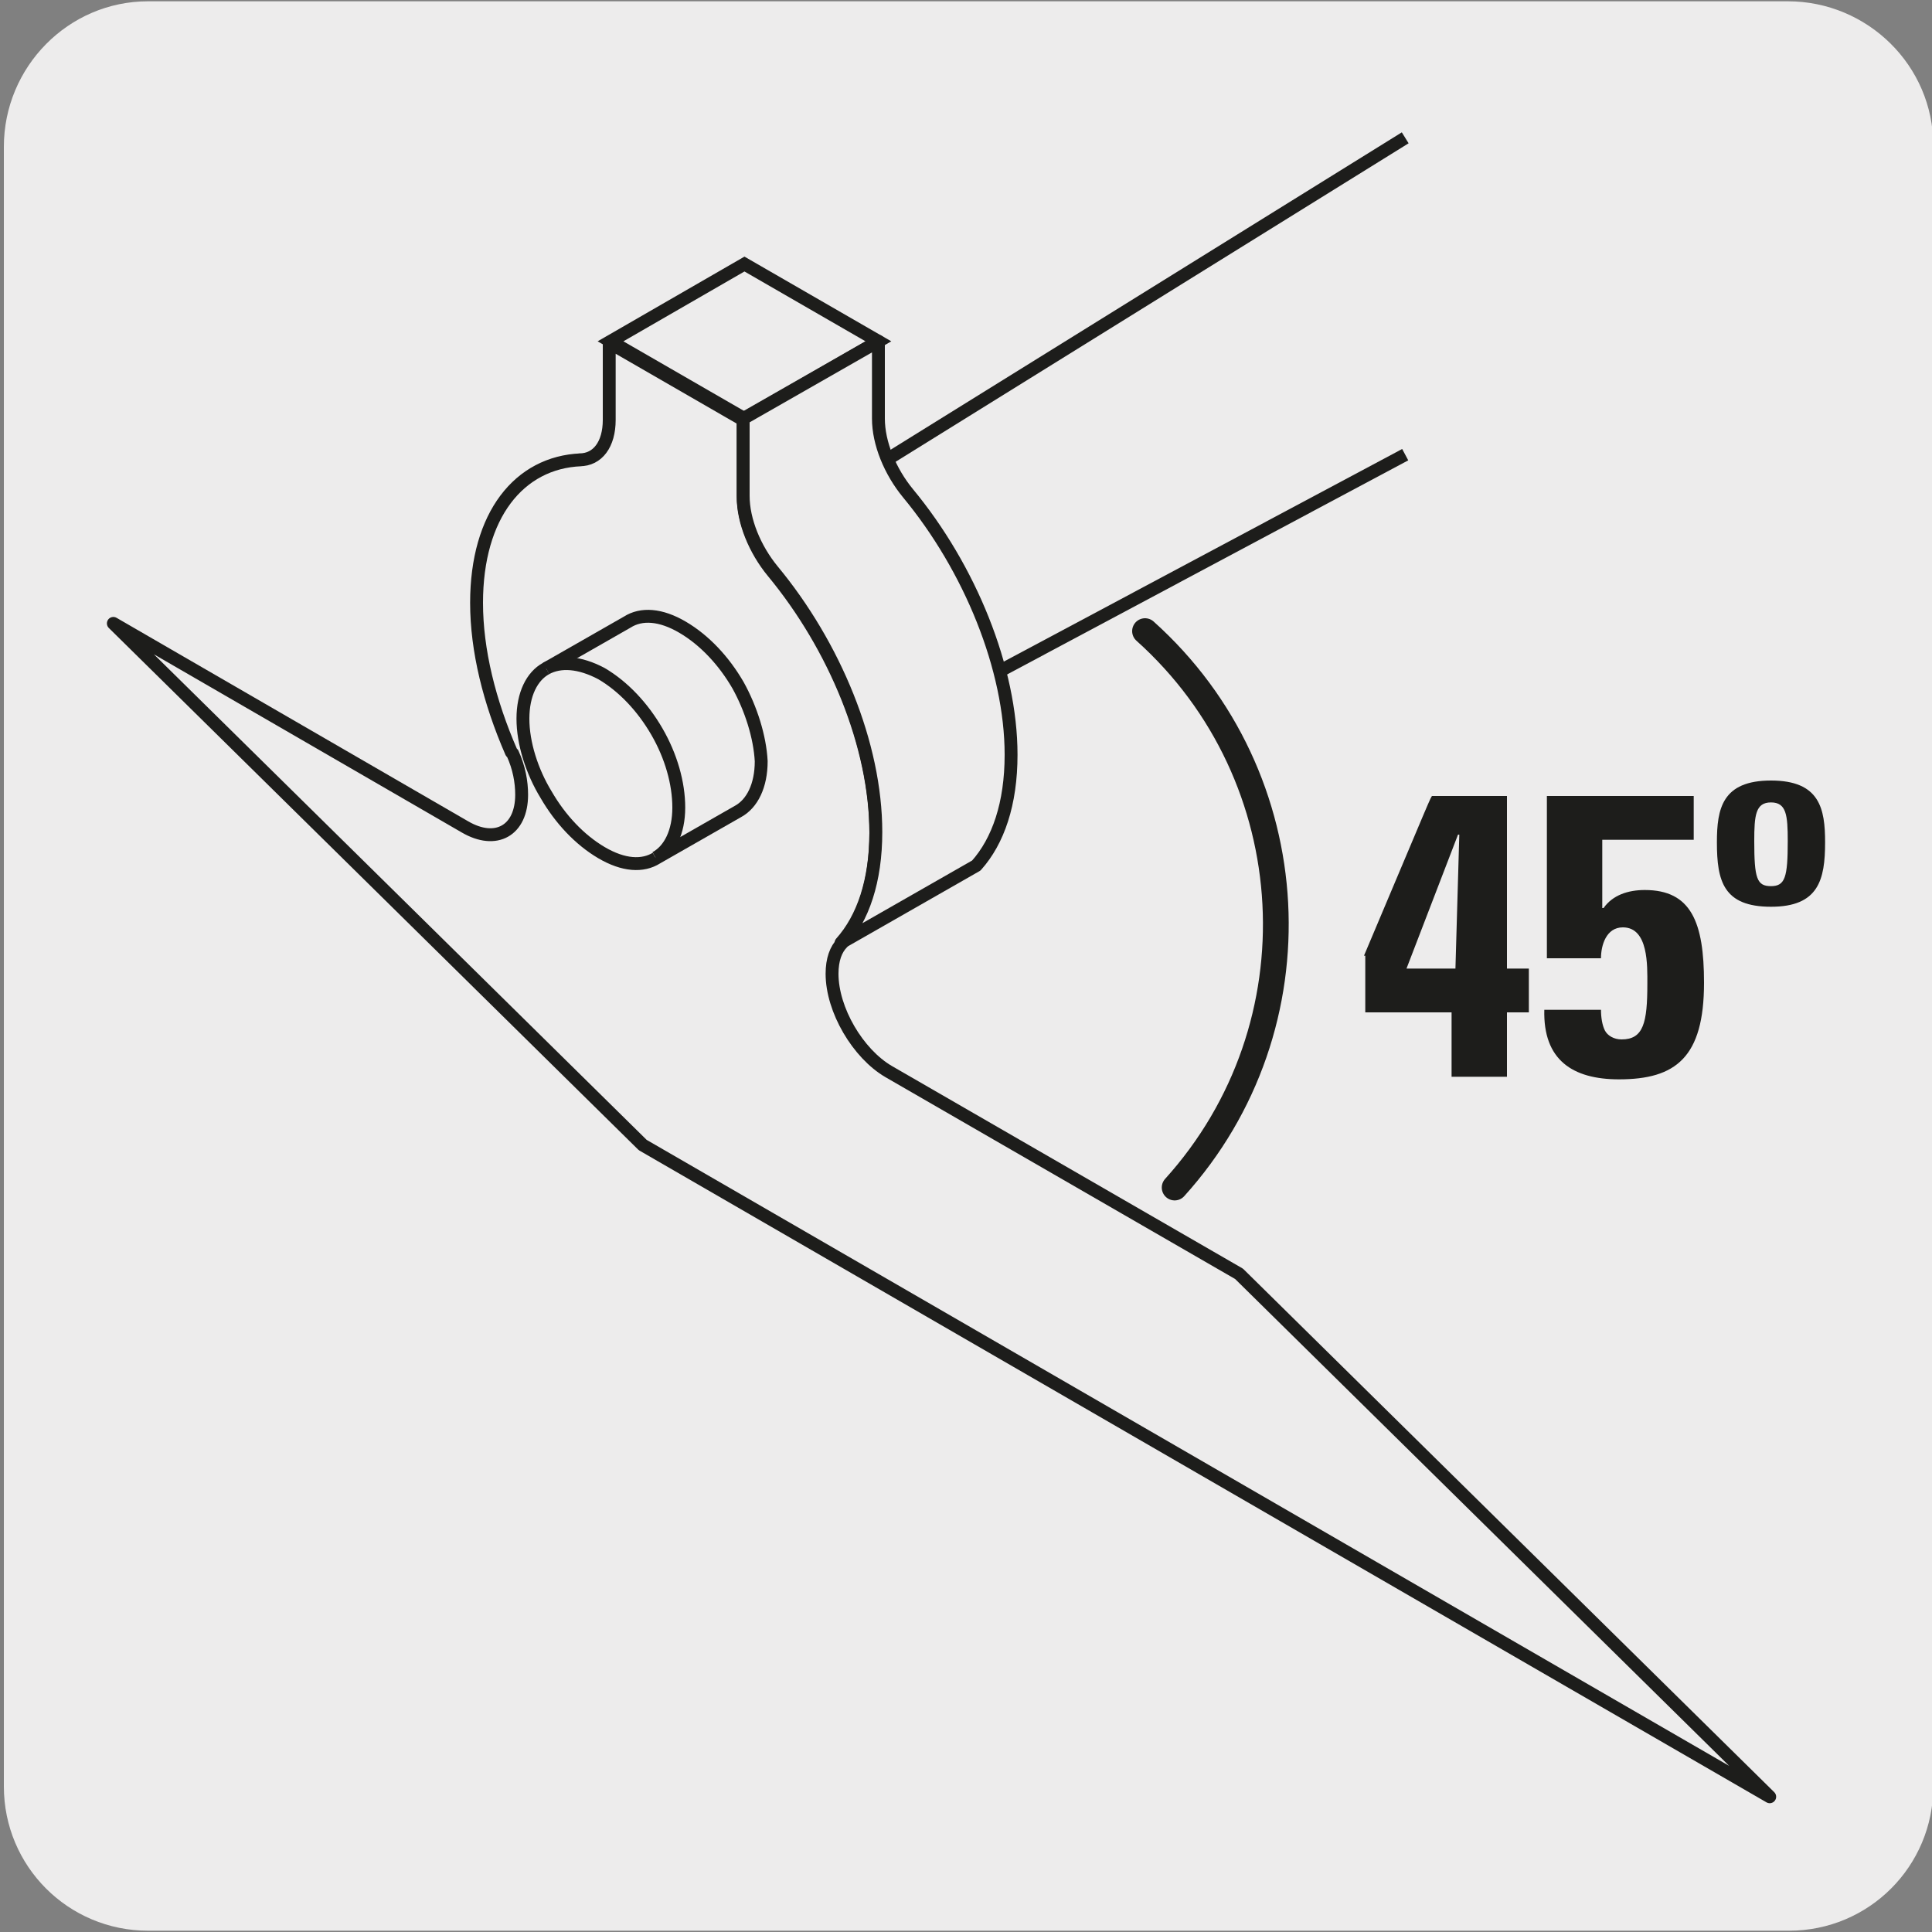
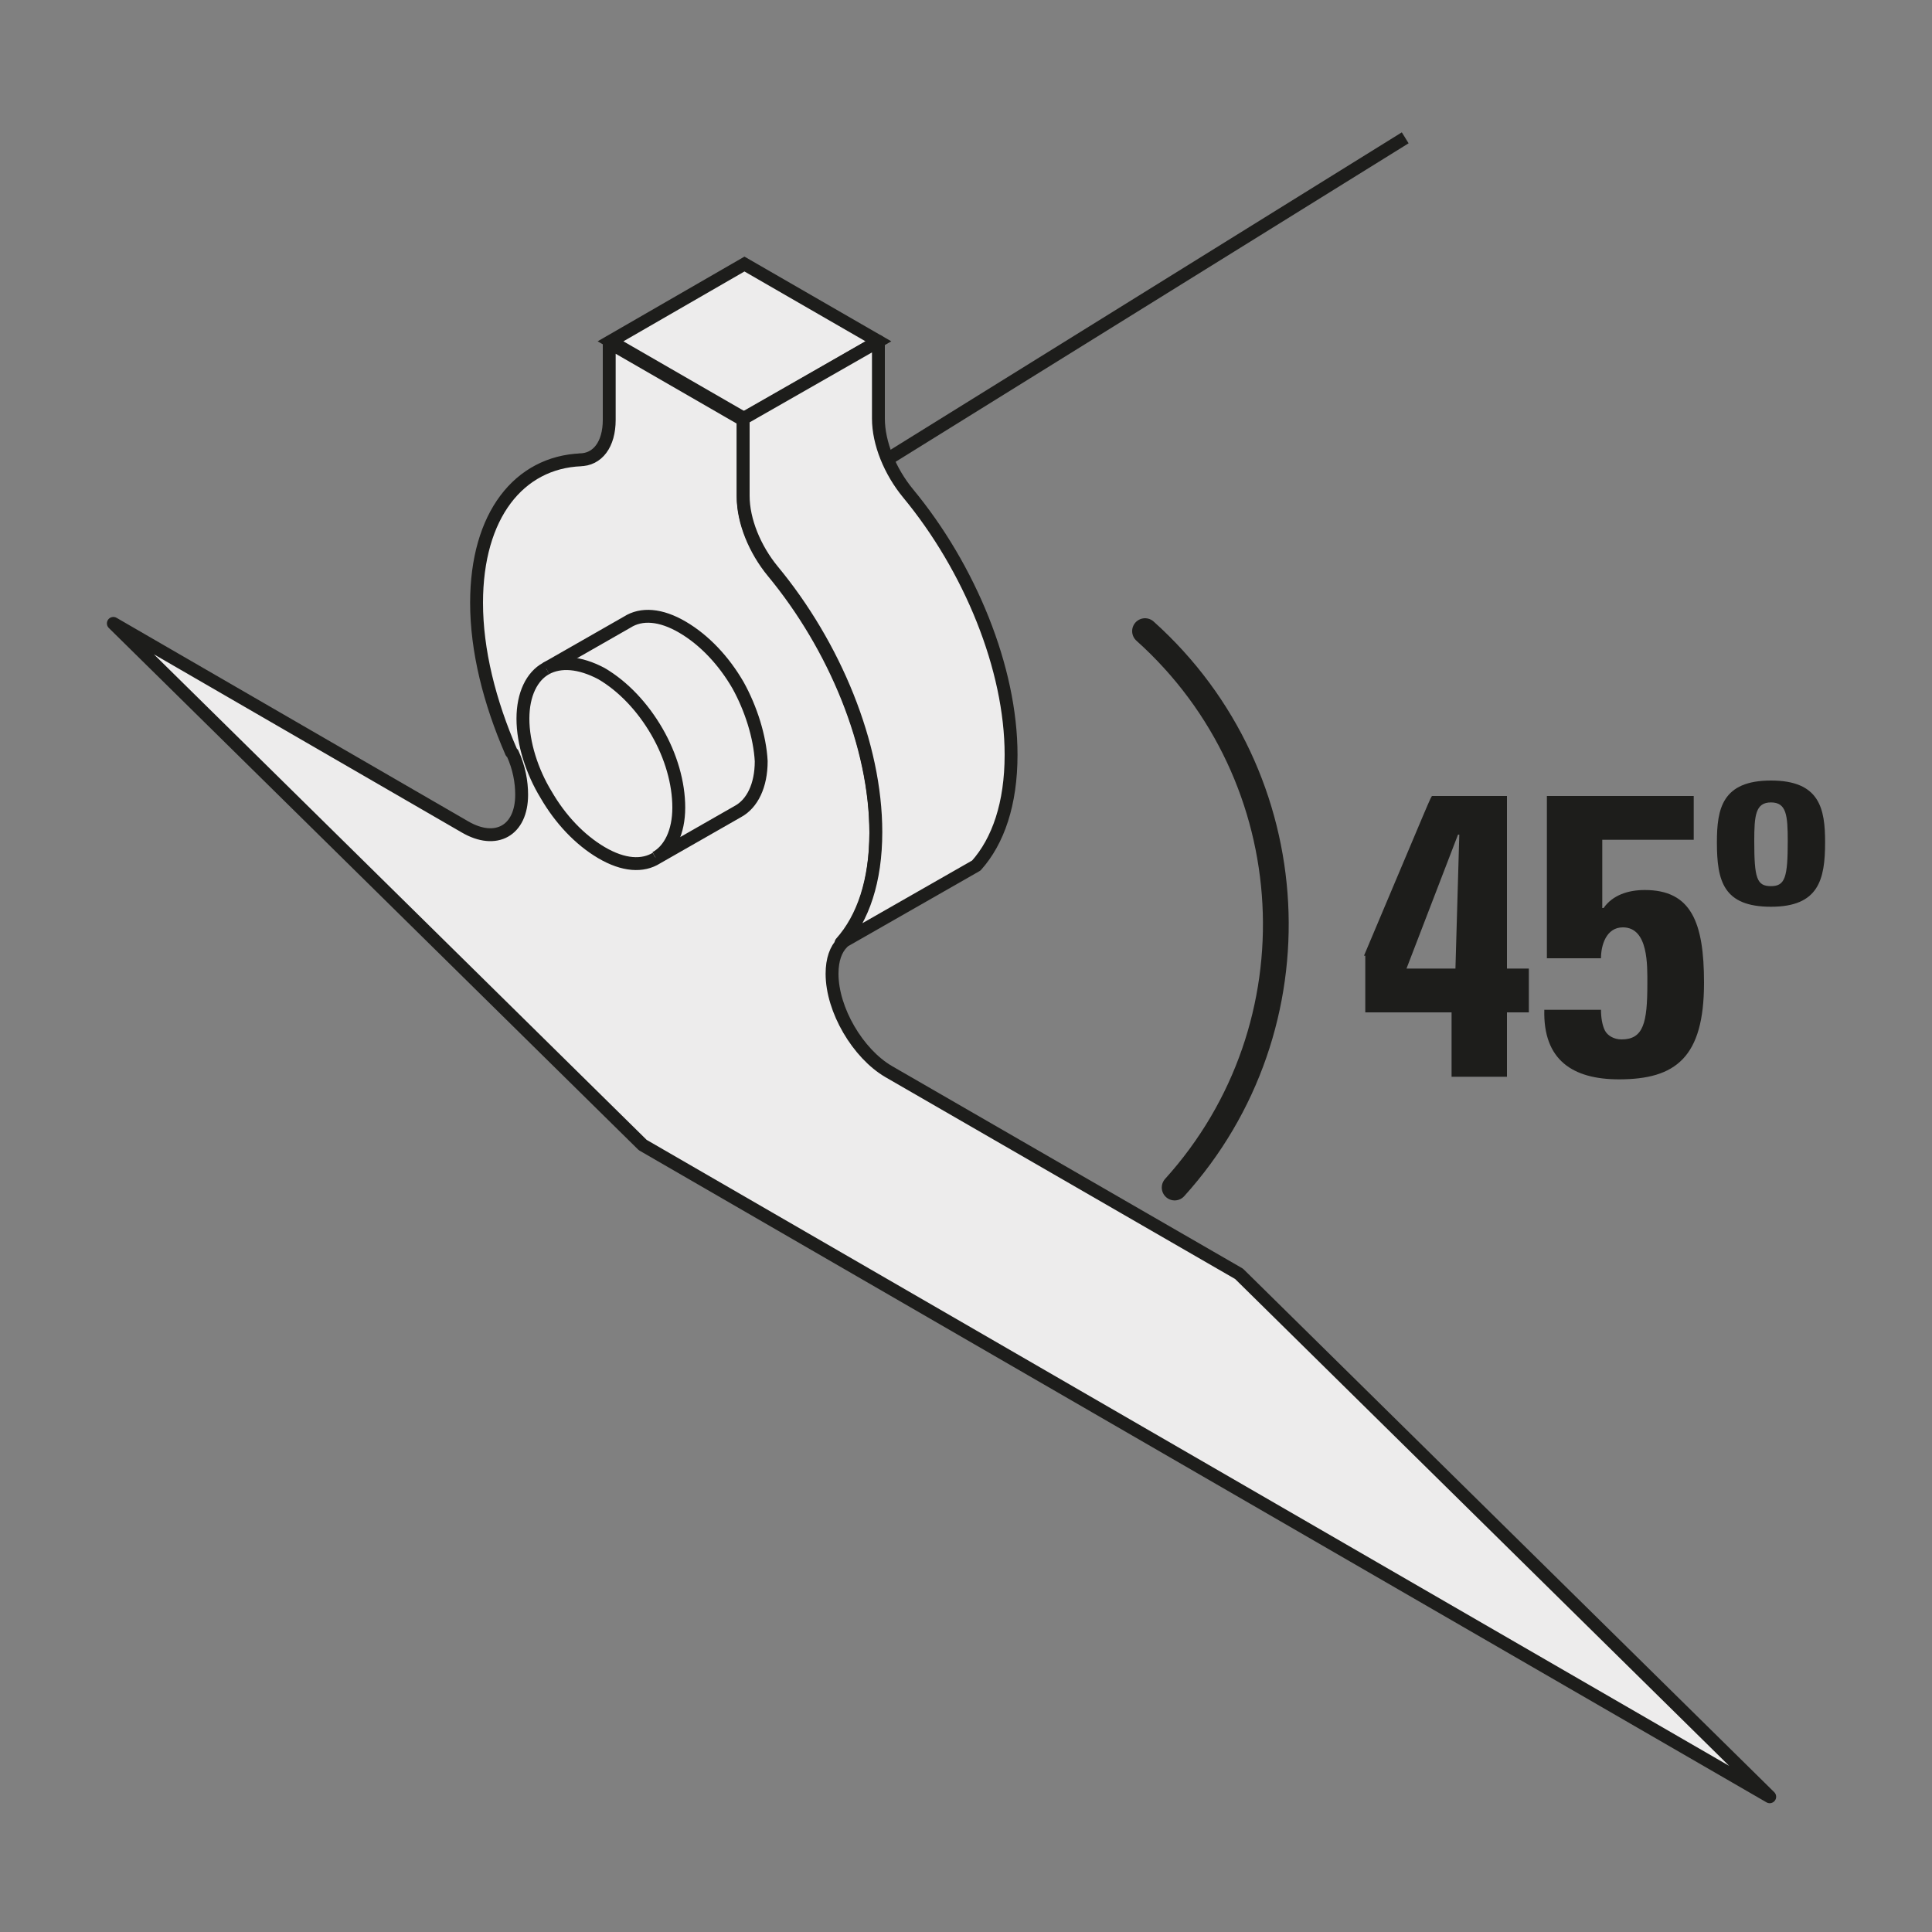
<svg xmlns="http://www.w3.org/2000/svg" enable-background="new 0 0 150 150" viewBox="0 0 150 150">
  <rect x="0" y="0" width="150" height="150" fill="#808080" stroke="none" />
-   <path d="m11.5.1h127.3c6.2 0 11.3 5 11.3 11.2v127.4c0 6.2-5 11.2-11.2 11.2h-127.4c-6.2 0-11.2-5-11.2-11.2v-127.3c0-6.2 5-11.3 11.2-11.3z" fill="#edecec" />
  <g fill="#1d1d1b">
    <path d="m105.9 74.2c5.2-12.3 5.2-12.4 5.3-12.4h5.8v13.4h1.7v3.4h-1.7v5h-4.3v-5h-6.7v-4.4zm7.1 1 .3-10.4h-.1l-4 10.4z" />
    <path d="m124.5 70.5c.7-1 1.9-1.4 3.2-1.4 3.6 0 4.6 2.5 4.6 7.2 0 5.8-2.2 7.5-6.6 7.5-3.6 0-5.9-1.5-5.8-5.4h4.4c0 .6.1 1.2.3 1.6s.7.7 1.3.7c1.7 0 2-1.3 2-4.3 0-1.4.1-4.4-1.9-4.4-1.3 0-1.7 1.4-1.7 2.4h-4.2v-12.6h11.4v3.4h-7.1v5.3z" />
    <path d="m133.3 65.4c0-2.6.4-4.8 4.2-4.8s4.2 2.2 4.2 4.8c0 2.9-.5 5-4.2 5s-4.2-2-4.2-5zm5.5-.1c0-2-.1-3-1.3-3s-1.3 1-1.3 3c0 2.9.2 3.5 1.3 3.5s1.3-.7 1.3-3.5z" />
  </g>
  <path d="m91.2 92.2c11.3-12.5 10.3-31.9-2.3-43.2" fill="none" stroke="#1d1d1b" stroke-linecap="round" stroke-width="2" />
  <path d="m48.7 48.2 60.4-37.5" fill="none" stroke="#1d1d1b" stroke-miterlimit="10" />
-   <path d="m109.1 35.3-51.9 27.7" fill="none" stroke="#1d1d1b" stroke-miterlimit="10" />
  <path d="m57.8 32.5 10.4-6-10.4-6-10.4 6z" fill="#edecec" />
  <path d="m57.8 32.5 10.4-6-10.4-6-10.4 6z" fill="none" stroke="#1d1d1b" stroke-miterlimit="10" />
  <path d="m137.4 139.5-41.2-40.6-27.2-15.7c-2.4-1.4-4.4-4.8-4.4-7.6 0-1.1.3-1.9.8-2.4l-.1.1c1.7-1.9 2.7-4.8 2.7-8.6 0-6.8-3.2-14.5-8-20.3-1.4-1.7-2.3-3.9-2.3-5.8v-6l-10.4-6v6c0 1.9-.9 3.1-2.3 3.1h.1c-4.8.2-8.1 4.3-8.1 11.1 0 3.7 1 7.7 2.7 11.6l.1.1c.5 1.1.7 2.2.7 3.2 0 2.8-2 3.9-4.4 2.5l-27.3-15.8 41.1 40.5z" fill="#edecec" />
  <path d="m137.4 139.5-41.2-40.6-27.2-15.7c-2.4-1.4-4.4-4.8-4.4-7.6 0-1.1.3-1.9.8-2.4l-.1.1c1.7-1.9 2.7-4.8 2.7-8.6 0-6.8-3.2-14.5-8-20.3-1.4-1.7-2.3-3.9-2.3-5.8v-6l-10.4-6v6c0 1.9-.9 3.1-2.3 3.1h.1c-4.8.2-8.1 4.3-8.1 11.1 0 3.7 1 7.7 2.7 11.6l.1.1c.5 1.1.7 2.2.7 3.2 0 2.8-2 3.9-4.4 2.5l-27.3-15.8 41.1 40.5z" fill="none" stroke="#1d1d1b" stroke-linecap="round" stroke-linejoin="round" stroke-miterlimit="10" />
  <path d="m65.3 73.2c1.7-1.9 2.7-4.8 2.7-8.6 0-6.8-3.2-14.5-8-20.3-1.4-1.7-2.3-3.9-2.3-5.8v-6l10.5-6v6c0 1.9.9 4.1 2.3 5.8 4.8 5.8 8 13.6 8 20.3 0 3.8-1 6.7-2.7 8.6z" fill="#edecec" />
  <path d="m65.3 73.2c1.7-1.9 2.7-4.8 2.7-8.6 0-6.8-3.2-14.5-8-20.3-1.4-1.7-2.3-3.9-2.3-5.8v-6l10.5-6v6c0 1.9.9 4.1 2.3 5.8 4.8 5.8 8 13.6 8 20.3 0 3.8-1 6.7-2.7 8.6z" fill="none" stroke="#1d1d1b" stroke-linecap="round" stroke-linejoin="round" stroke-miterlimit="10" />
-   <path d="m57.3 53.2c-1.1-1.9-2.6-3.5-4.3-4.5s-3.2-1.1-4.3-.4l-6.3 3.6c-1.1.6-1.8 2-1.8 3.9s.7 4.1 1.8 5.9c1.1 1.9 2.6 3.5 4.3 4.5s3.2 1.1 4.3.4l6.3-3.6c1.1-.6 1.8-2 1.8-3.9-.1-1.9-.8-4.1-1.8-5.9" fill="#edecec" />
+   <path d="m57.3 53.2c-1.1-1.9-2.6-3.5-4.3-4.5s-3.2-1.1-4.3-.4l-6.3 3.6c-1.1.6-1.8 2-1.8 3.9s.7 4.1 1.8 5.9c1.1 1.9 2.6 3.5 4.3 4.5s3.2 1.1 4.3.4l6.3-3.6" fill="#edecec" />
  <path d="m57.3 53.2c-1.1-1.9-2.6-3.5-4.3-4.5s-3.2-1.1-4.3-.4l-6.3 3.6c-1.1.6-1.8 2-1.8 3.9s.7 4.1 1.8 5.9c1.1 1.9 2.6 3.5 4.3 4.5s3.2 1.1 4.3.4l6.3-3.6c1.1-.6 1.8-2 1.8-3.9-.1-1.9-.8-4.1-1.8-5.9z" fill="none" stroke="#1d1d1b" stroke-miterlimit="10" />
  <path d="m42.4 51.9c1.1-.6 2.6-.5 4.3.4 1.7 1 3.2 2.6 4.3 4.5s1.7 4 1.7 5.9-.7 3.3-1.8 3.9" fill="#edecec" />
  <path d="m42.4 51.9c1.1-.6 2.6-.5 4.3.4 1.7 1 3.2 2.6 4.3 4.5s1.7 4 1.7 5.9-.7 3.3-1.8 3.9" fill="none" stroke="#1d1d1b" stroke-miterlimit="10" />
</svg>